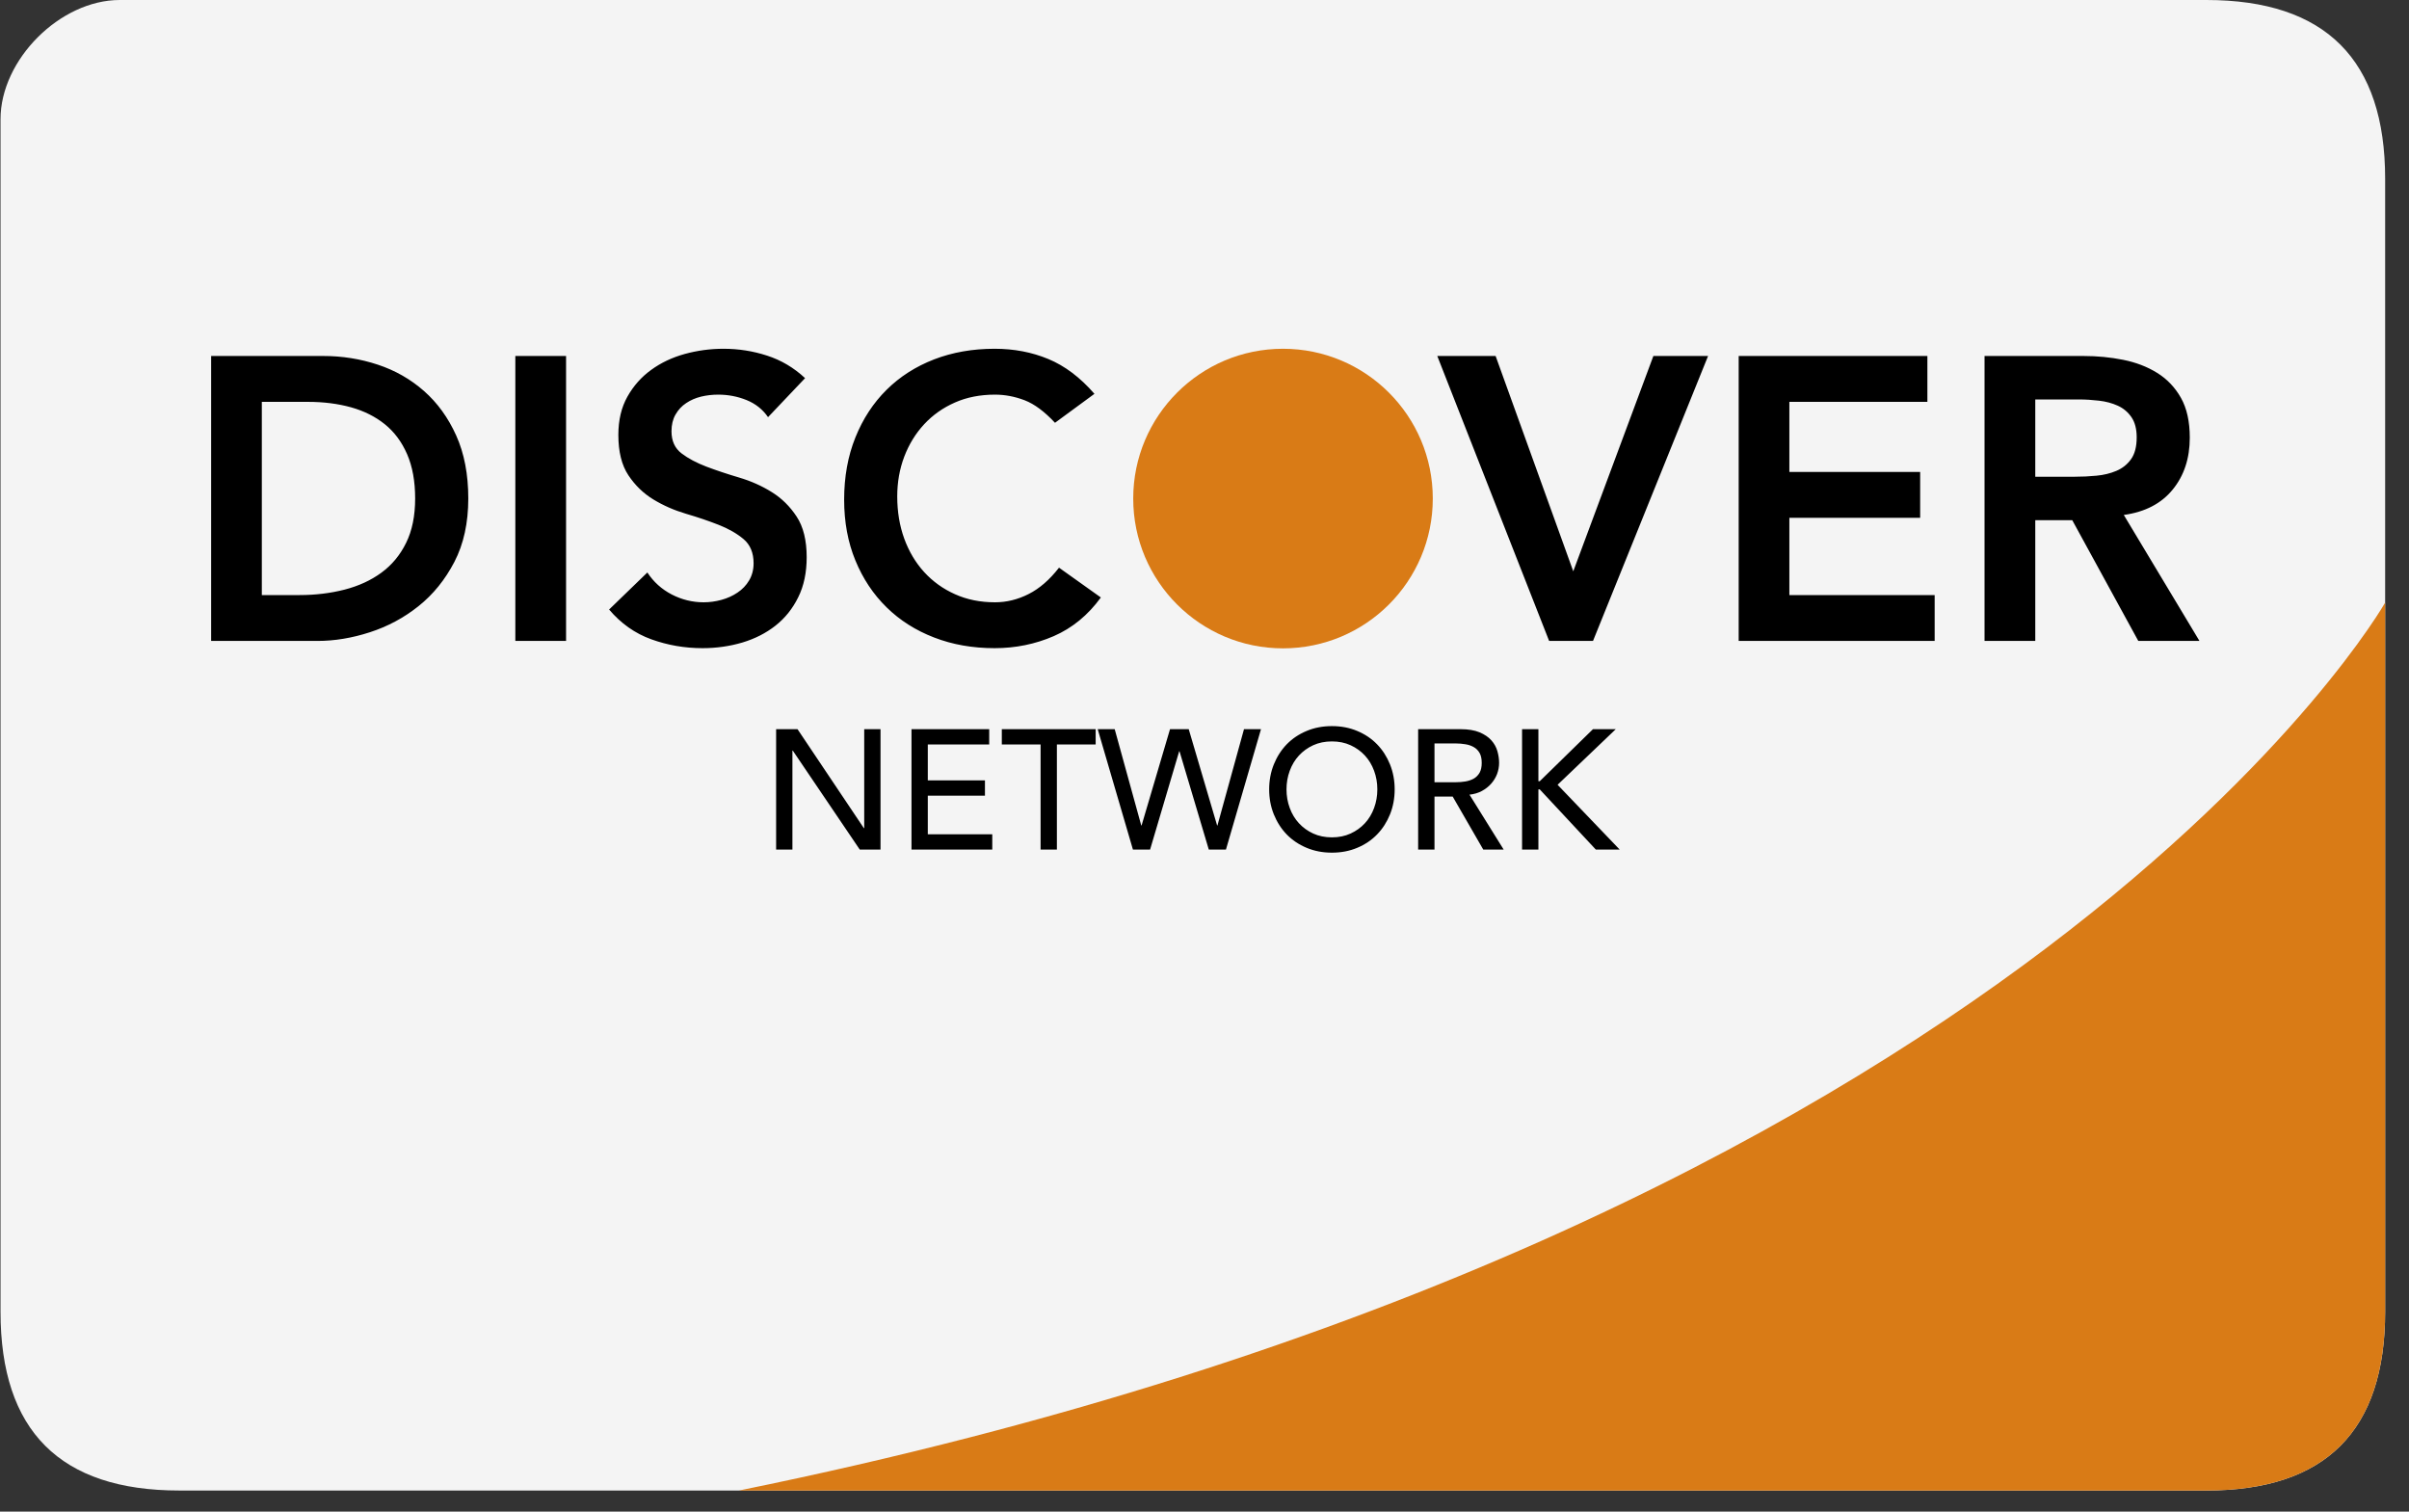
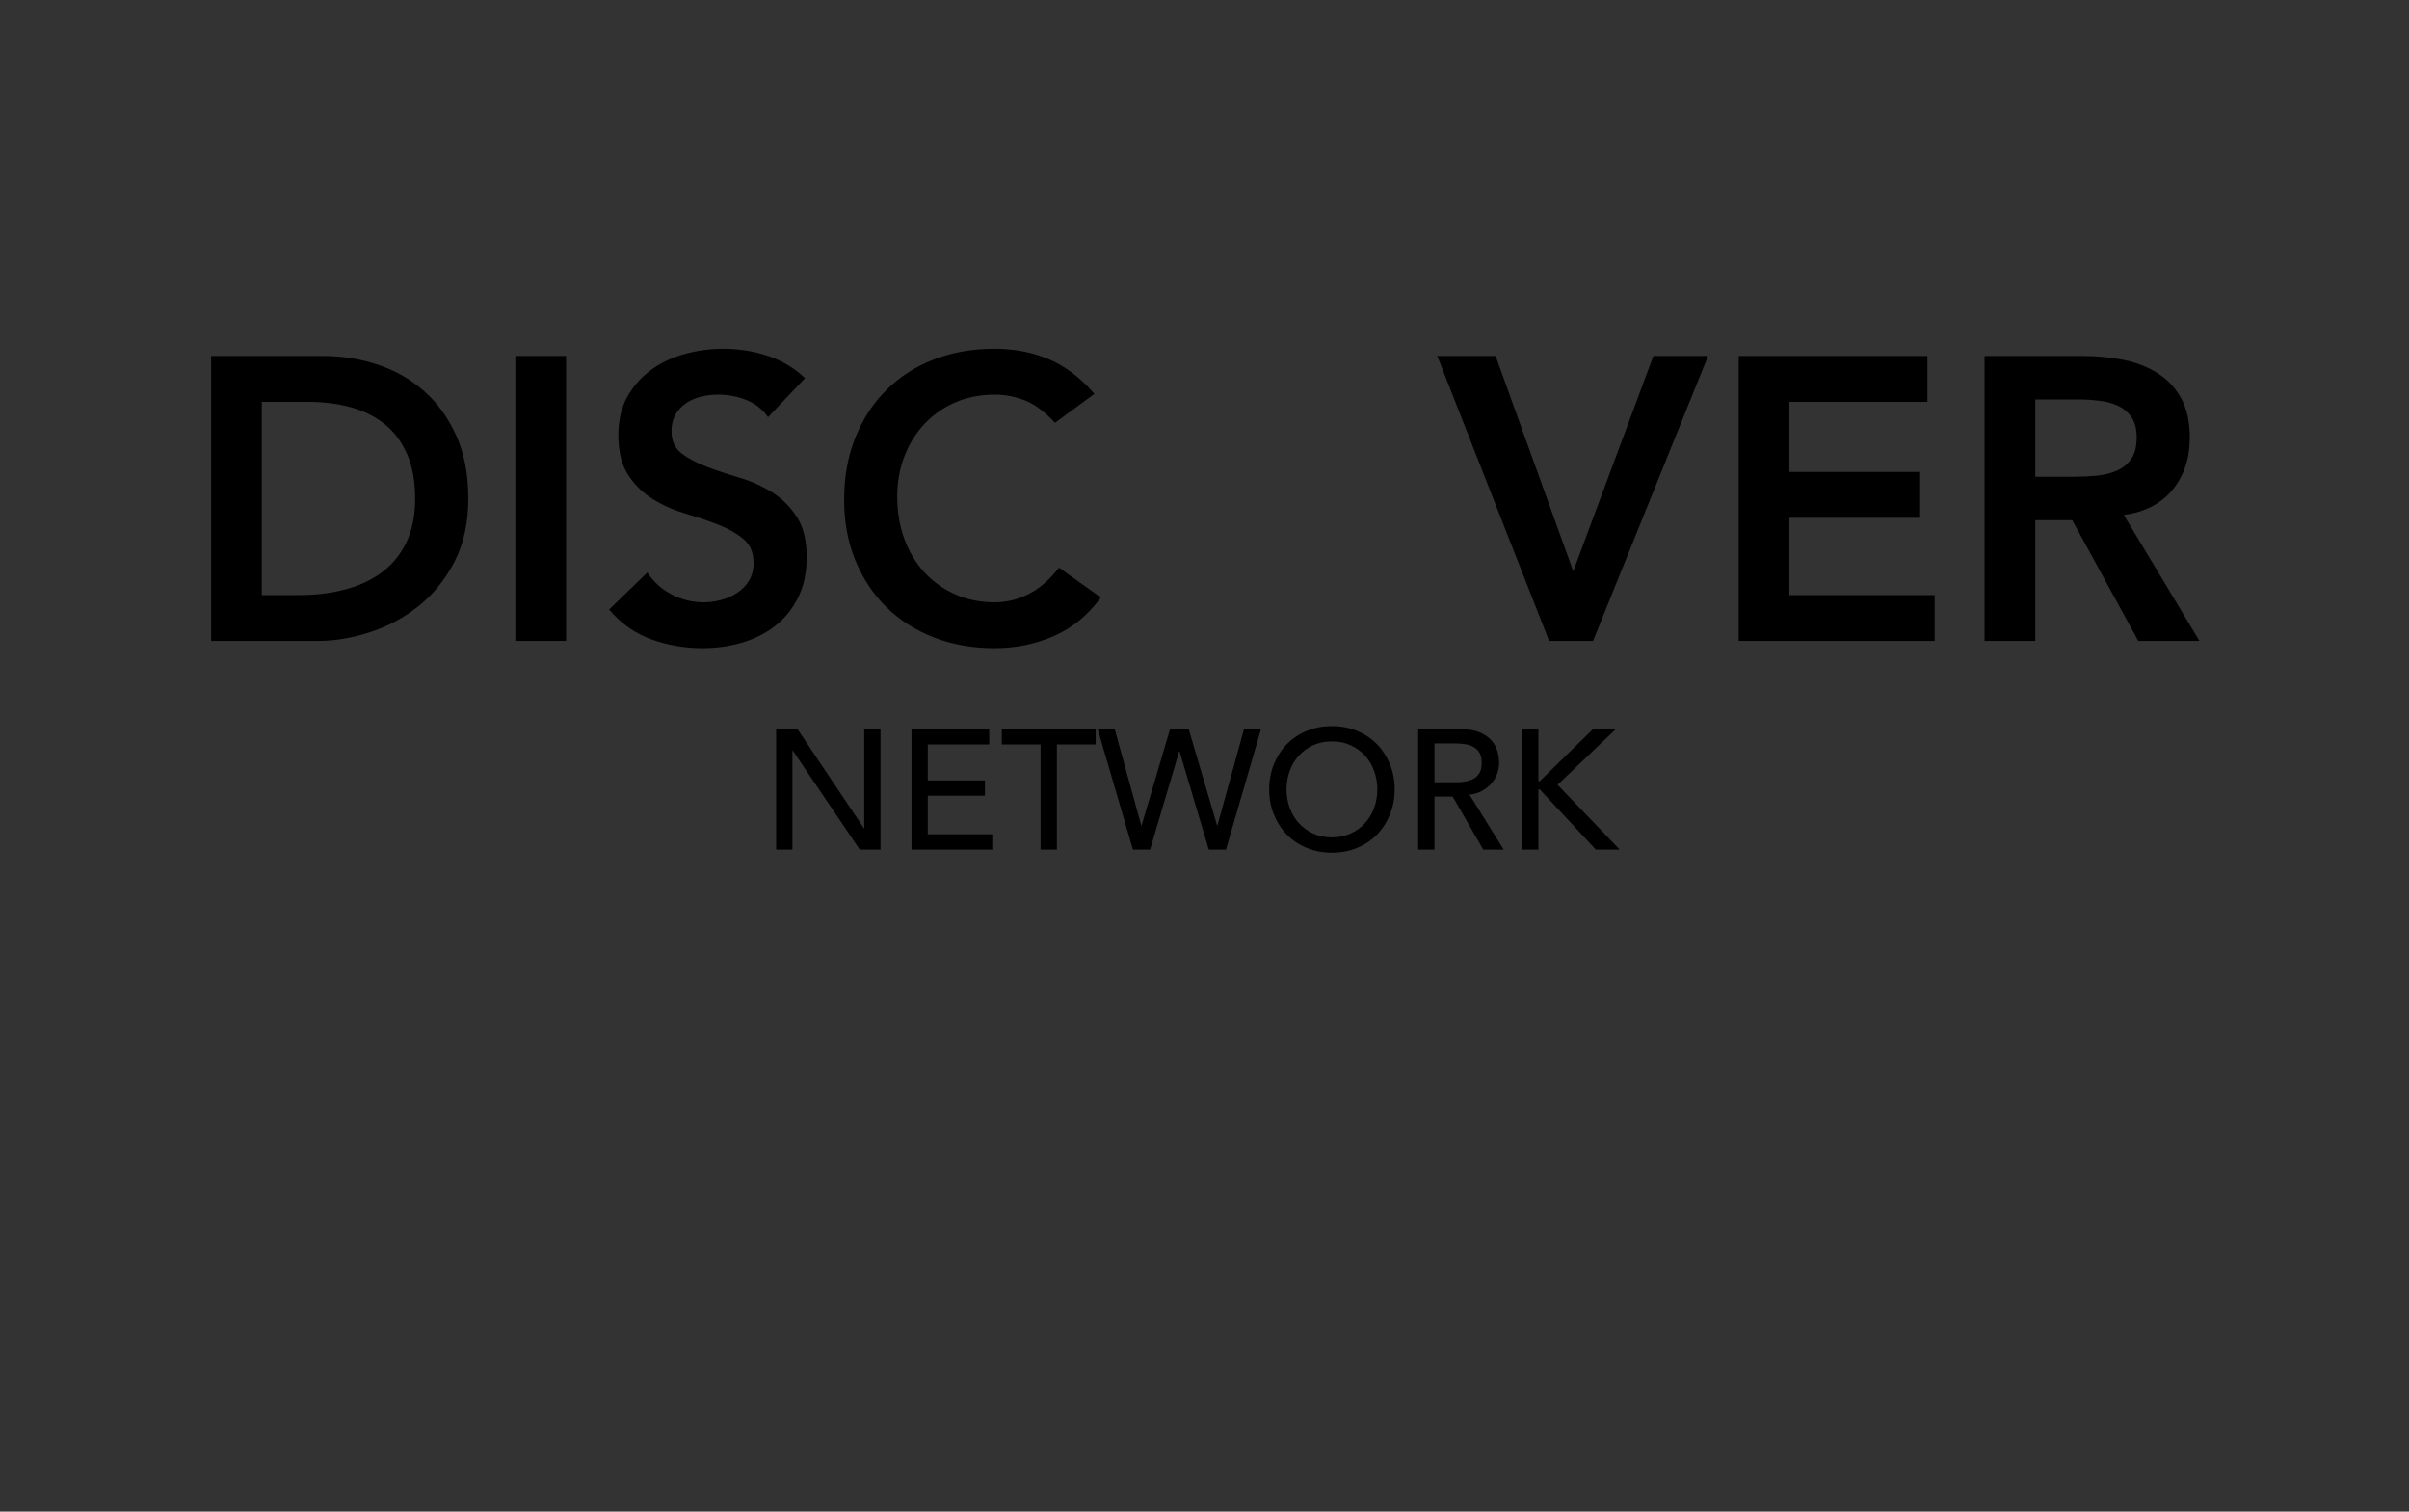
<svg xmlns="http://www.w3.org/2000/svg" width="51" height="32" viewBox="0 0 51 32" fill="none">
  <rect x="0" y="0" width="51" height="32" fill="#333333" stroke="none" />
-   <path fill-rule="evenodd" clip-rule="evenodd" d="M46.709 3.19148e-07C44.185 5.57366e-07 17.46 -5.05852e-07 2.535 3.19148e-07C1.273 3.88914e-07 0.011 1.262 0.011 2.524V27.767C0.011 30.291 1.273 31.553 3.797 31.553C17.877 31.553 44.185 31.553 46.709 31.553C49.233 31.553 50.495 30.291 50.495 27.767V3.786C50.495 1.262 49.233 3.19148e-07 46.709 3.19148e-07Z" fill="#F4F4F4" />
-   <path fill-rule="evenodd" clip-rule="evenodd" d="M15.643 31.553C29.206 31.553 44.795 31.553 46.709 31.553C49.233 31.553 50.495 30.291 50.495 27.767V12.757C50.495 12.757 42.972 26.001 15.643 31.553Z" fill="#D97B16" />
  <path fill-rule="evenodd" clip-rule="evenodd" d="M16.431 15.436H16.884L18.289 17.532H18.296V15.436H18.641V17.985H18.202L16.784 15.89H16.776V17.985H16.431V15.436ZM19.297 15.436H20.942V15.76H19.642V16.52H20.852V16.844H19.642V17.661H21.007V17.985H19.297V15.436ZM22.03 15.76H21.209V15.436H23.196V15.76H22.375V17.985H22.03V15.76ZM23.239 15.436H23.599L24.161 17.474H24.168L24.77 15.436H25.166L25.767 17.474H25.774L26.336 15.436H26.696L25.954 17.985H25.591L24.971 15.904H24.964L24.348 17.985H23.985L23.239 15.436ZM28.197 18.05C28.003 18.05 27.824 18.016 27.661 17.947C27.498 17.879 27.358 17.785 27.241 17.665C27.125 17.545 27.034 17.403 26.968 17.24C26.902 17.077 26.869 16.9 26.869 16.71C26.869 16.521 26.902 16.345 26.968 16.181C27.034 16.018 27.125 15.876 27.241 15.756C27.358 15.636 27.498 15.542 27.661 15.474C27.824 15.405 28.003 15.371 28.197 15.371C28.392 15.371 28.571 15.405 28.734 15.474C28.897 15.542 29.037 15.636 29.153 15.756C29.27 15.876 29.361 16.018 29.427 16.181C29.493 16.345 29.526 16.521 29.526 16.71C29.526 16.9 29.493 17.077 29.427 17.24C29.361 17.403 29.27 17.545 29.153 17.665C29.037 17.785 28.897 17.879 28.734 17.947C28.571 18.016 28.392 18.05 28.197 18.05ZM28.197 17.726C28.344 17.726 28.476 17.699 28.593 17.645C28.711 17.591 28.812 17.518 28.896 17.427C28.98 17.336 29.045 17.228 29.09 17.105C29.136 16.981 29.159 16.85 29.159 16.71C29.159 16.571 29.136 16.44 29.09 16.316C29.045 16.193 28.98 16.085 28.896 15.994C28.812 15.903 28.711 15.83 28.593 15.776C28.476 15.722 28.344 15.695 28.197 15.695C28.051 15.695 27.919 15.722 27.801 15.776C27.684 15.83 27.583 15.903 27.499 15.994C27.415 16.085 27.35 16.193 27.305 16.316C27.259 16.44 27.236 16.571 27.236 16.71C27.236 16.85 27.259 16.981 27.305 17.105C27.35 17.228 27.415 17.336 27.499 17.427C27.583 17.518 27.684 17.591 27.801 17.645C27.919 17.699 28.051 17.726 28.197 17.726ZM30.023 15.436H30.919C31.083 15.436 31.217 15.458 31.323 15.502C31.428 15.547 31.512 15.603 31.573 15.672C31.634 15.74 31.677 15.817 31.701 15.902C31.725 15.987 31.737 16.07 31.737 16.149C31.737 16.23 31.722 16.309 31.694 16.385C31.665 16.46 31.623 16.529 31.569 16.59C31.515 16.651 31.449 16.703 31.371 16.745C31.293 16.787 31.206 16.812 31.11 16.822L31.834 17.985H31.402L30.754 16.862H30.369V17.985H30.023V15.436ZM30.369 16.559H30.822C30.89 16.559 30.956 16.554 31.022 16.543C31.088 16.532 31.147 16.512 31.198 16.484C31.25 16.455 31.291 16.413 31.323 16.36C31.354 16.305 31.369 16.235 31.369 16.149C31.369 16.062 31.354 15.992 31.323 15.938C31.291 15.884 31.25 15.843 31.198 15.814C31.147 15.785 31.088 15.765 31.022 15.755C30.956 15.744 30.89 15.738 30.822 15.738H30.369V16.559ZM32.223 15.436H32.569V16.538H32.597L33.724 15.436H34.207L32.975 16.613L34.29 17.985H33.785L32.597 16.71H32.569V17.985H32.223V15.436Z" fill="black" />
  <path fill-rule="evenodd" clip-rule="evenodd" d="M4.47 7.536H6.847C7.244 7.536 7.628 7.597 7.997 7.719C8.366 7.841 8.692 8.027 8.976 8.277C9.26 8.527 9.488 8.841 9.658 9.219C9.828 9.596 9.914 10.041 9.914 10.552C9.914 11.069 9.816 11.516 9.62 11.894C9.424 12.271 9.171 12.584 8.861 12.831C8.552 13.078 8.208 13.262 7.831 13.384C7.453 13.507 7.082 13.568 6.719 13.568H4.47V7.536ZM6.344 12.597C6.679 12.597 6.996 12.558 7.294 12.482C7.592 12.405 7.852 12.286 8.073 12.124C8.295 11.962 8.47 11.752 8.597 11.493C8.725 11.235 8.789 10.921 8.789 10.552C8.789 10.188 8.732 9.876 8.619 9.615C8.505 9.353 8.347 9.142 8.146 8.98C7.944 8.818 7.706 8.699 7.43 8.622C7.155 8.546 6.852 8.507 6.523 8.507H5.543V12.597H6.344ZM10.91 7.536H11.984V13.568H10.91V7.536ZM16.26 8.831C16.147 8.666 15.995 8.546 15.805 8.469C15.614 8.392 15.414 8.354 15.204 8.354C15.079 8.354 14.958 8.368 14.842 8.396C14.726 8.425 14.62 8.47 14.527 8.533C14.433 8.595 14.358 8.676 14.301 8.776C14.244 8.875 14.216 8.993 14.216 9.129C14.216 9.334 14.287 9.49 14.429 9.598C14.571 9.706 14.747 9.799 14.957 9.879C15.167 9.958 15.397 10.035 15.647 10.109C15.897 10.183 16.127 10.285 16.337 10.416C16.547 10.546 16.723 10.719 16.865 10.935C17.007 11.151 17.078 11.438 17.078 11.796C17.078 12.119 17.019 12.402 16.899 12.643C16.78 12.885 16.62 13.085 16.418 13.244C16.216 13.403 15.982 13.522 15.715 13.602C15.448 13.681 15.167 13.721 14.872 13.721C14.497 13.721 14.136 13.659 13.79 13.534C13.443 13.409 13.145 13.198 12.895 12.903L13.705 12.119C13.835 12.318 14.007 12.473 14.22 12.584C14.433 12.694 14.659 12.75 14.897 12.75C15.022 12.75 15.147 12.733 15.272 12.699C15.397 12.665 15.511 12.614 15.613 12.545C15.715 12.477 15.798 12.391 15.86 12.286C15.922 12.181 15.954 12.06 15.954 11.924C15.954 11.702 15.883 11.532 15.741 11.412C15.599 11.293 15.423 11.192 15.213 11.11C15.002 11.027 14.772 10.949 14.523 10.876C14.273 10.802 14.043 10.701 13.832 10.573C13.622 10.445 13.446 10.275 13.304 10.062C13.162 9.849 13.091 9.564 13.091 9.206C13.091 8.893 13.155 8.624 13.283 8.396C13.411 8.169 13.578 7.98 13.786 7.83C13.993 7.679 14.23 7.567 14.497 7.493C14.764 7.42 15.037 7.383 15.315 7.383C15.633 7.383 15.941 7.431 16.239 7.528C16.537 7.624 16.806 7.783 17.044 8.005L16.26 8.831ZM22.335 8.95C22.113 8.712 21.899 8.553 21.692 8.473C21.484 8.394 21.276 8.354 21.065 8.354C20.753 8.354 20.47 8.409 20.218 8.52C19.965 8.631 19.748 8.784 19.566 8.98C19.384 9.176 19.244 9.405 19.144 9.666C19.045 9.927 18.995 10.208 18.995 10.509C18.995 10.833 19.045 11.131 19.144 11.404C19.244 11.676 19.384 11.912 19.566 12.111C19.748 12.31 19.965 12.466 20.218 12.579C20.47 12.693 20.753 12.75 21.065 12.75C21.309 12.75 21.547 12.692 21.777 12.575C22.007 12.459 22.221 12.273 22.42 12.017L23.306 12.648C23.033 13.023 22.701 13.295 22.309 13.466C21.917 13.636 21.5 13.721 21.057 13.721C20.591 13.721 20.164 13.646 19.775 13.495C19.386 13.345 19.05 13.132 18.769 12.856C18.488 12.581 18.268 12.25 18.109 11.864C17.95 11.478 17.871 11.049 17.871 10.577C17.871 10.095 17.95 9.656 18.109 9.261C18.268 8.866 18.488 8.53 18.769 8.252C19.05 7.973 19.386 7.759 19.775 7.608C20.164 7.458 20.591 7.383 21.057 7.383C21.466 7.383 21.845 7.455 22.194 7.6C22.543 7.745 22.869 7.99 23.17 8.337L22.335 8.95ZM30.428 7.536H31.663L33.307 12.094L35.003 7.536H36.161L33.725 13.568H32.796L30.428 7.536ZM36.809 7.536H40.804V8.507H37.882V9.99H40.651V10.961H37.882V12.597H40.958V13.568H36.809V7.536ZM42.014 7.536H44.11C44.4 7.536 44.679 7.563 44.949 7.617C45.219 7.671 45.459 7.763 45.669 7.894C45.879 8.024 46.047 8.201 46.172 8.422C46.297 8.644 46.359 8.925 46.359 9.265C46.359 9.703 46.238 10.069 45.997 10.364C45.756 10.66 45.411 10.839 44.962 10.901L46.564 13.568H45.269L43.871 11.012H43.088V13.568H42.014V7.536ZM43.923 10.092C44.076 10.092 44.229 10.085 44.383 10.07C44.536 10.056 44.676 10.022 44.804 9.968C44.932 9.914 45.036 9.832 45.115 9.721C45.195 9.61 45.235 9.456 45.235 9.257C45.235 9.081 45.198 8.939 45.124 8.831C45.05 8.723 44.953 8.642 44.834 8.588C44.715 8.534 44.583 8.499 44.438 8.482C44.293 8.465 44.153 8.456 44.016 8.456H43.088V10.092H43.923Z" fill="black" />
-   <path d="M27.162 13.725C28.914 13.725 30.333 12.306 30.333 10.554C30.333 8.803 28.914 7.383 27.162 7.383C25.411 7.383 23.991 8.803 23.991 10.554C23.991 12.306 25.411 13.725 27.162 13.725Z" fill="#D97B16" />
</svg>